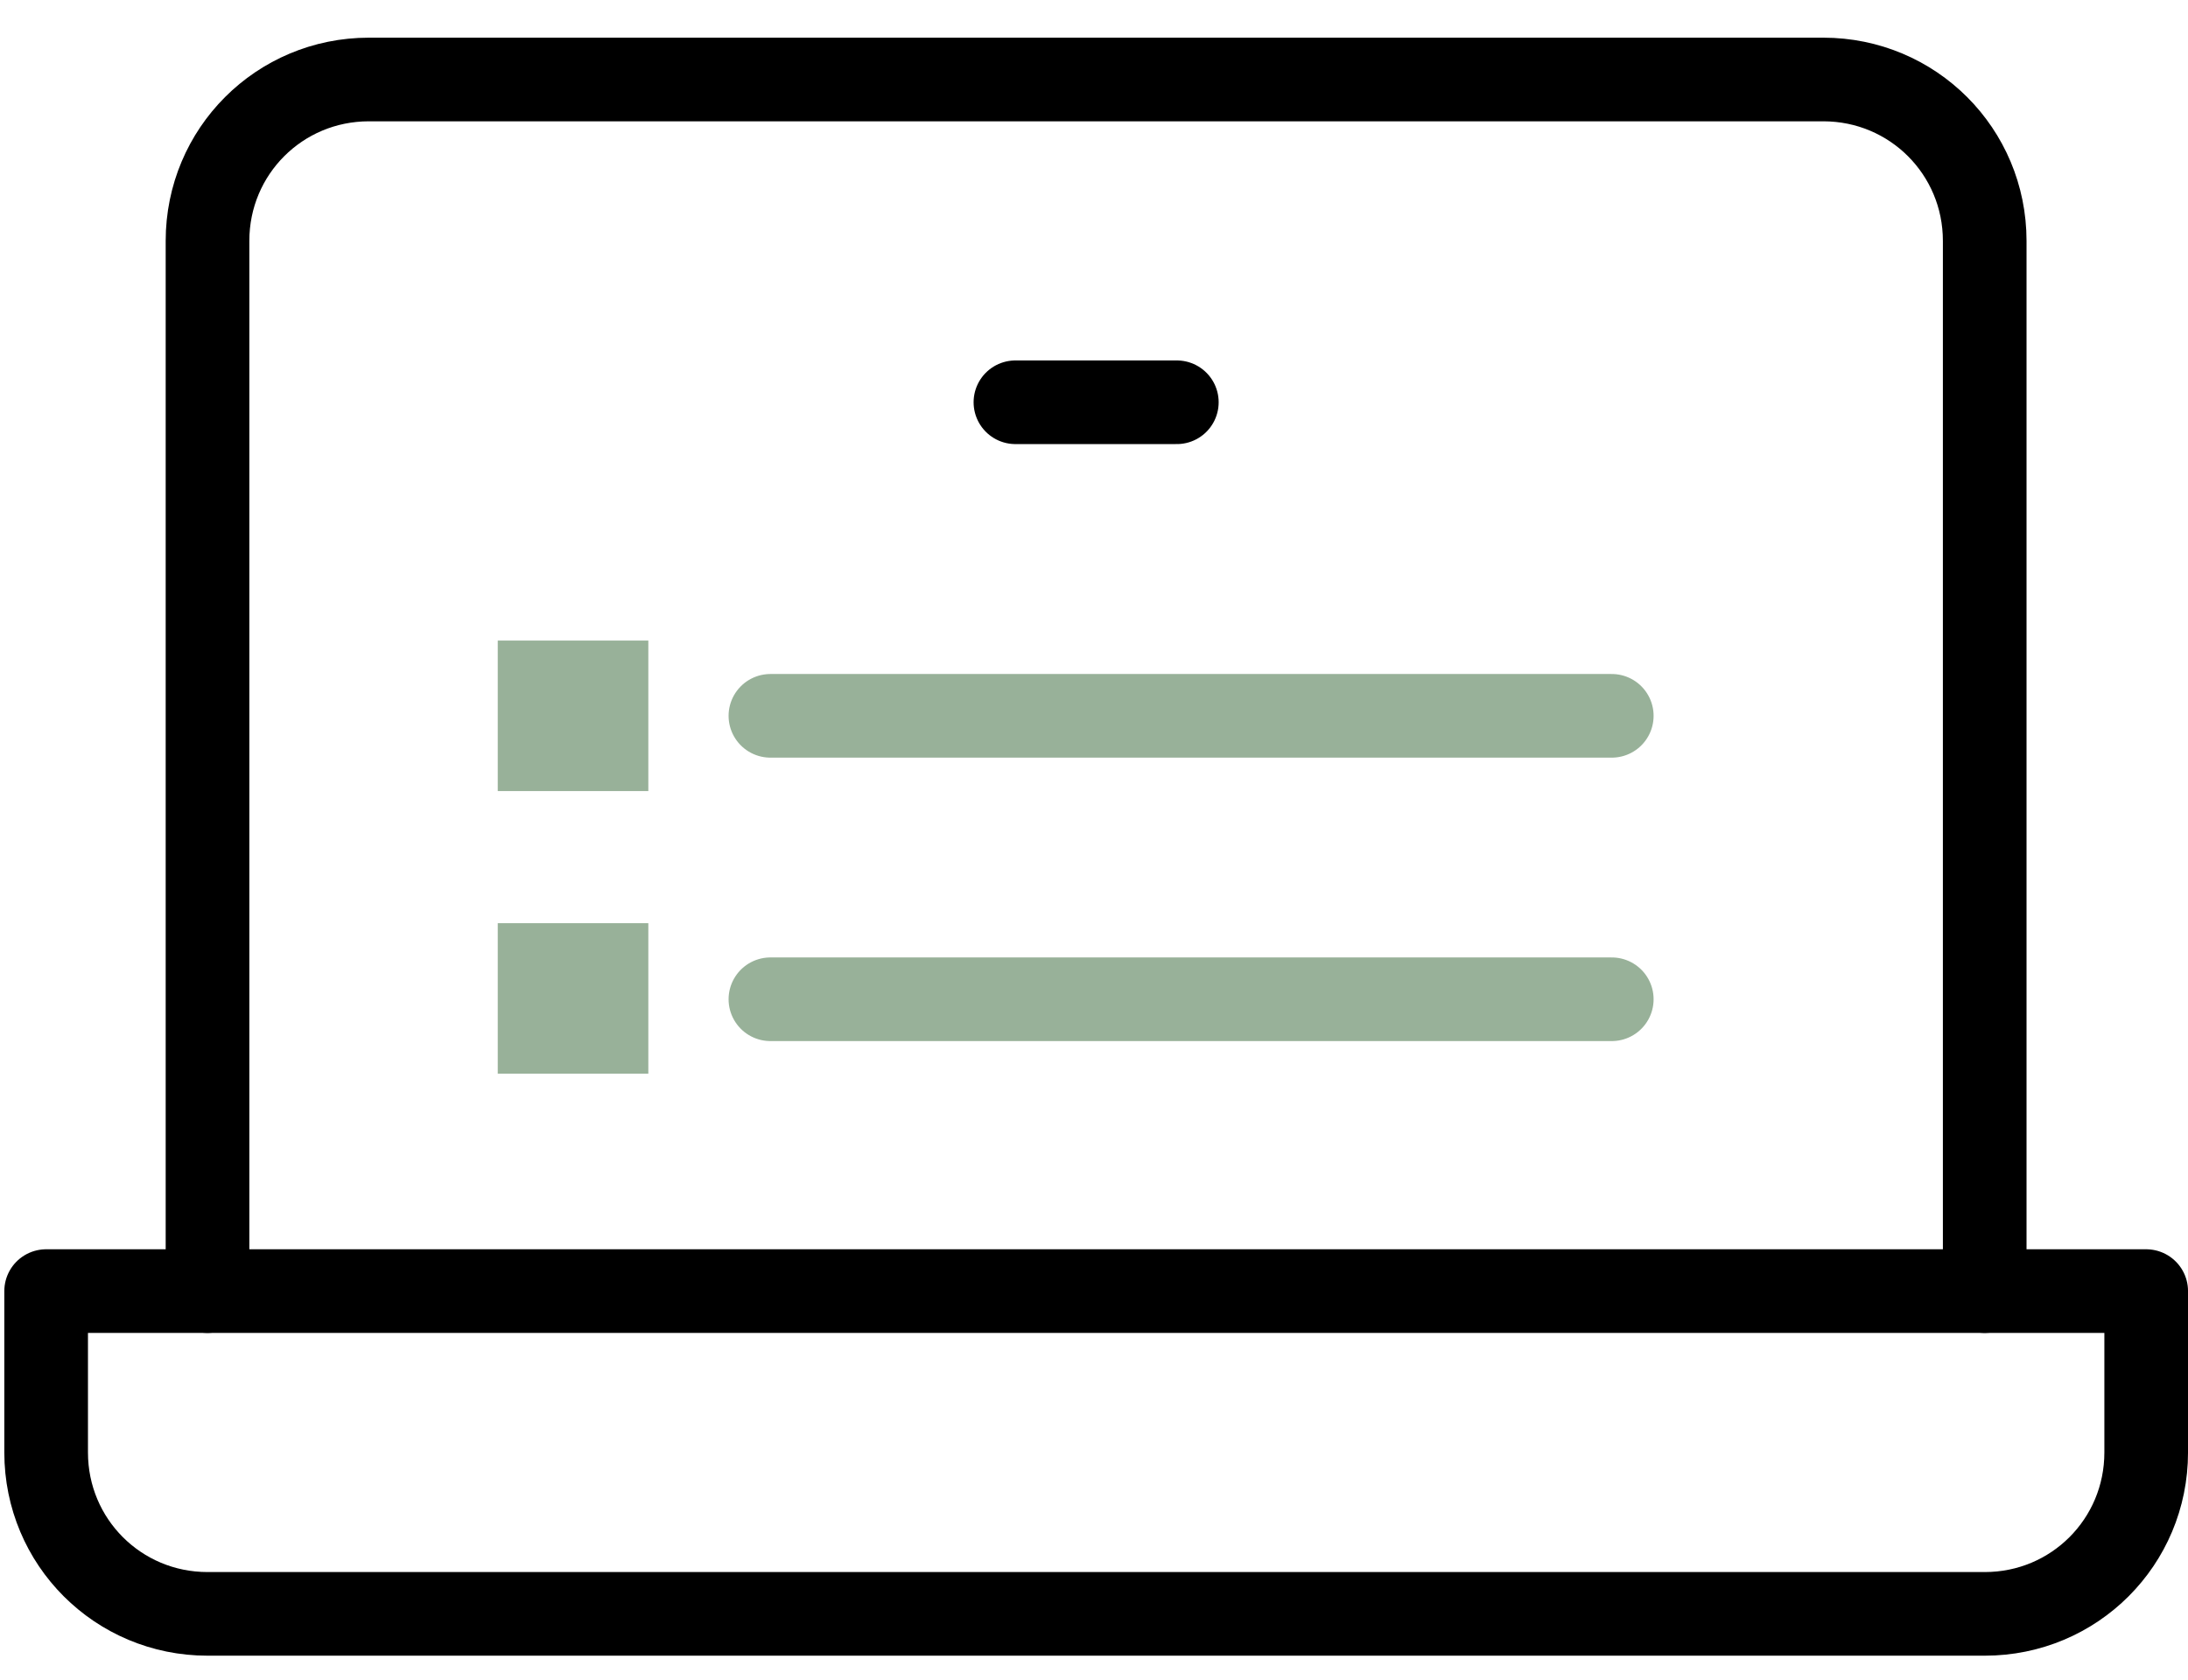
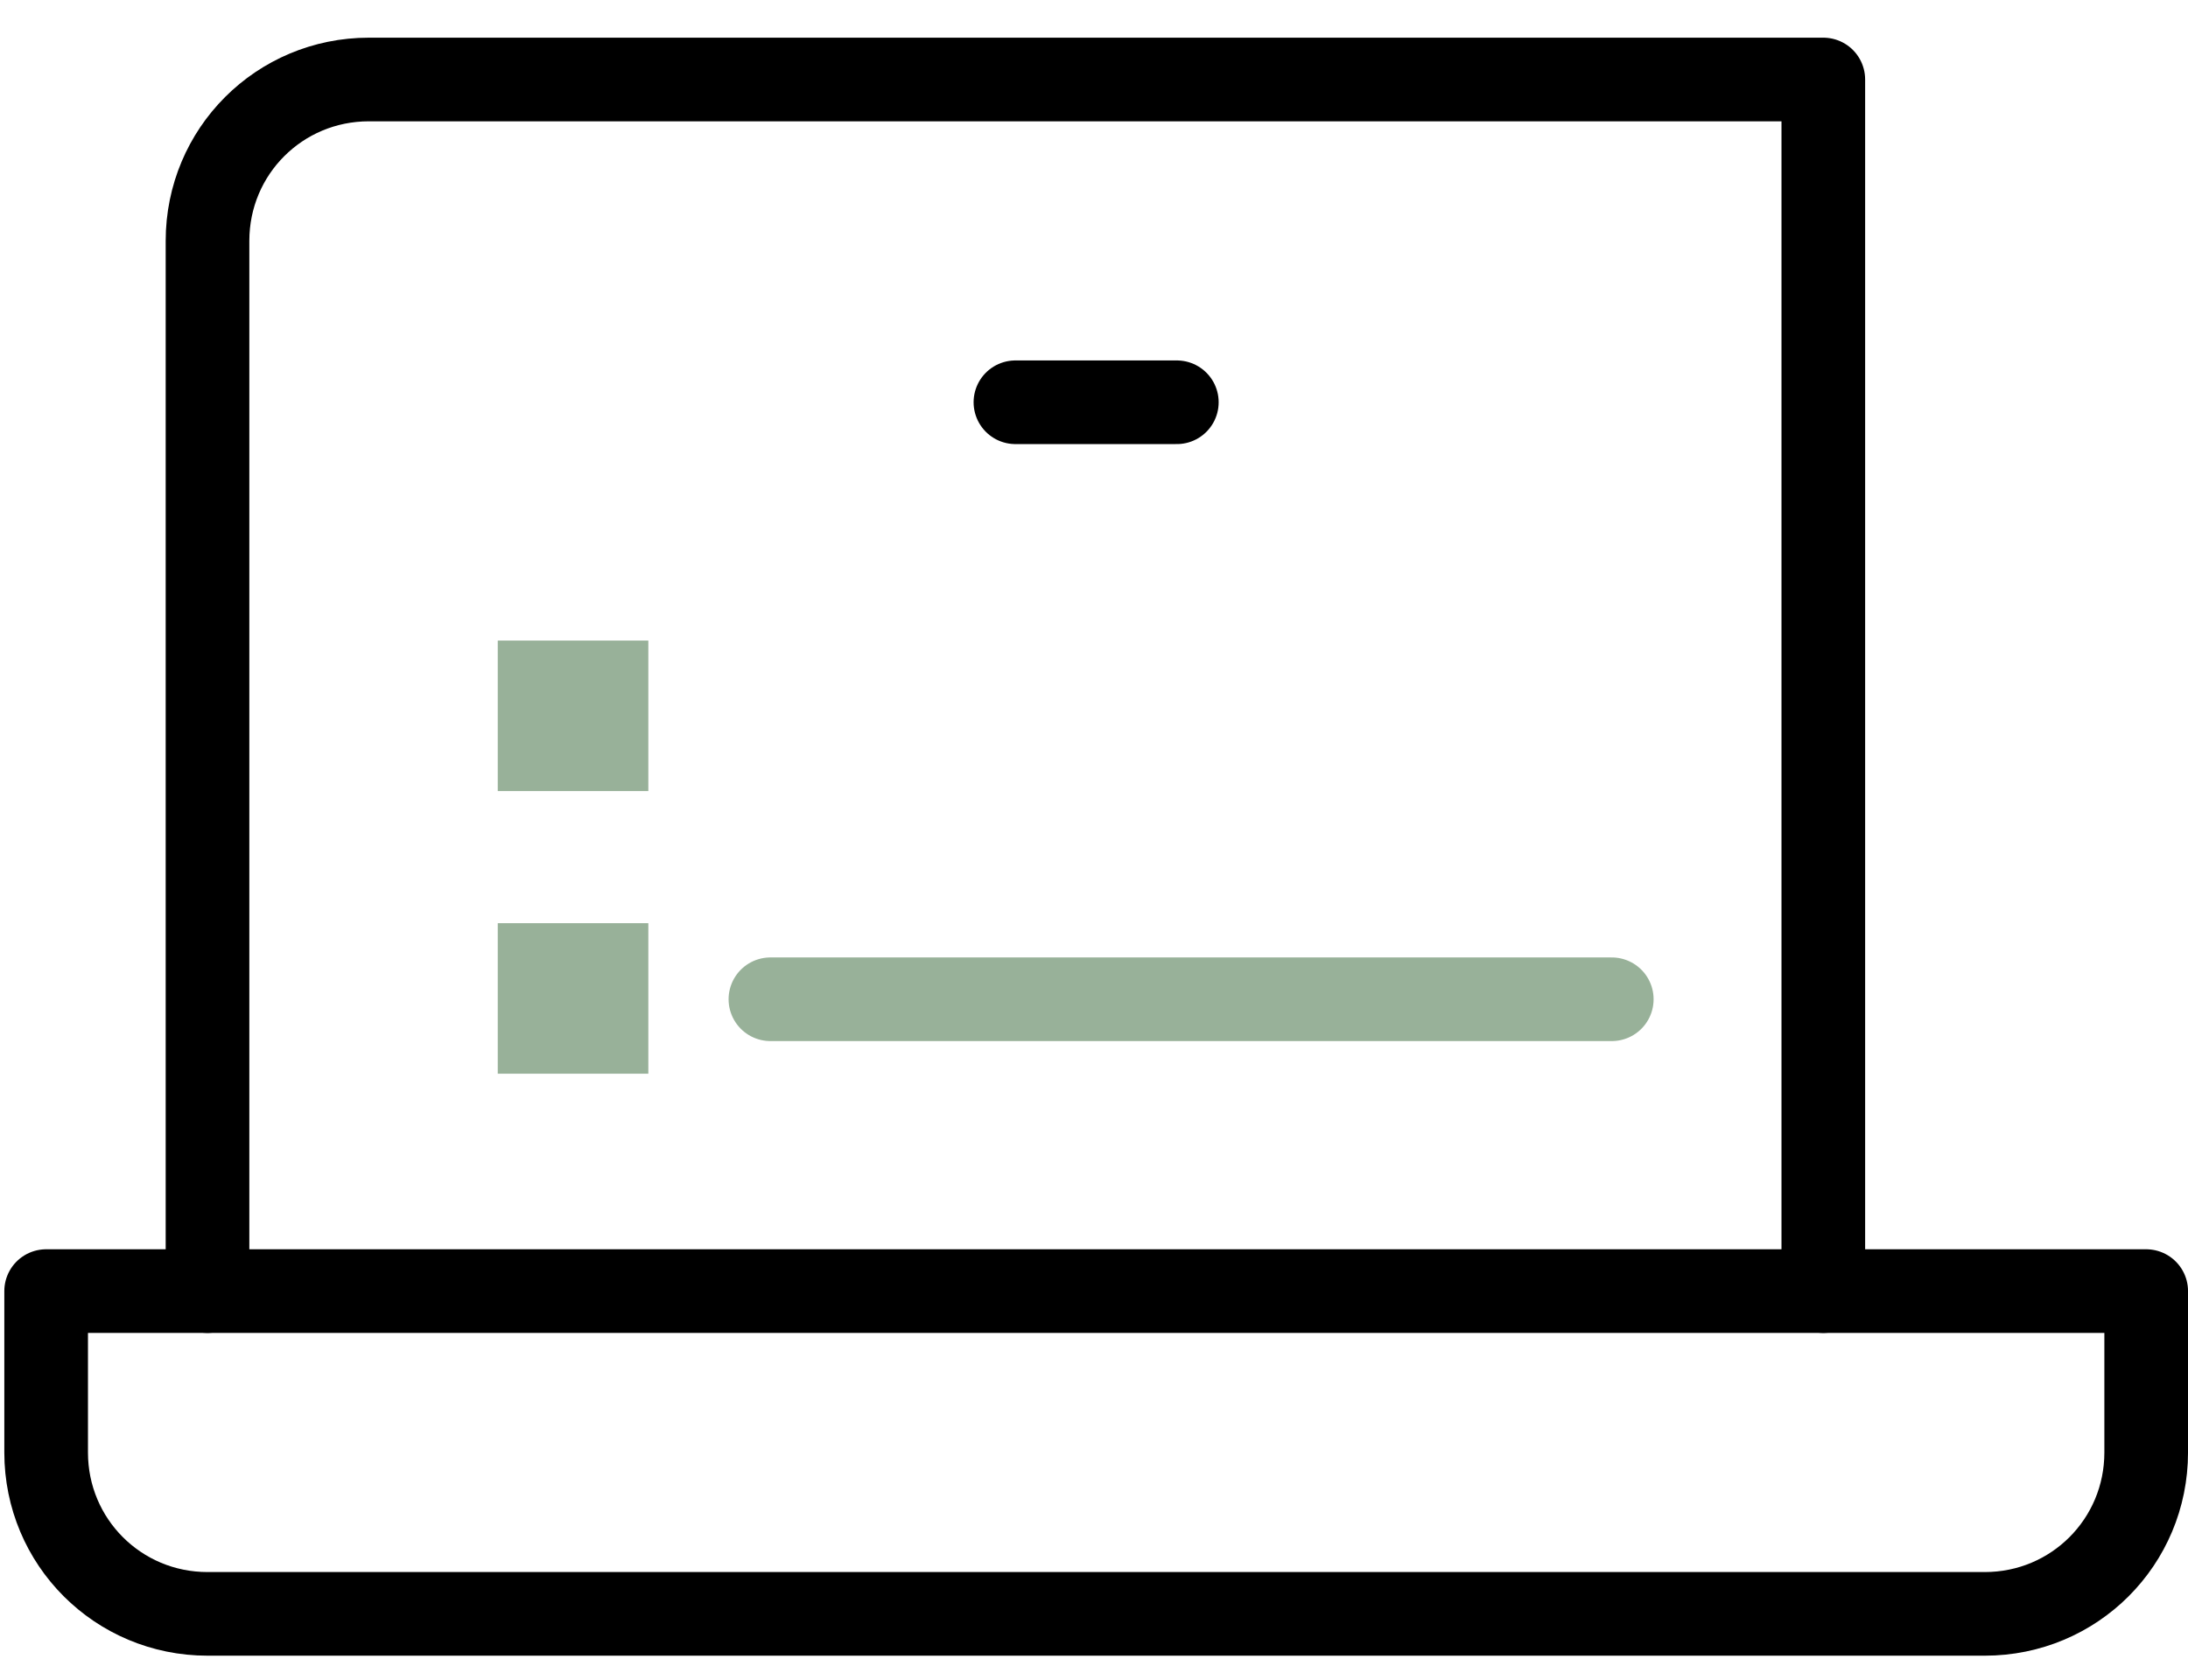
<svg xmlns="http://www.w3.org/2000/svg" width="56" height="43" viewBox="0 0 56 43" fill="none">
  <g clip-path="url(#clip0_270_107270)">
-     <path d="M19.718 18.325H41.252" stroke="#98B199" stroke-width="2.141" stroke-linecap="round" stroke-linejoin="round" />
    <path d="M19.718 25.581H41.252" stroke="#98B199" stroke-width="2.141" stroke-linecap="round" stroke-linejoin="round" />
-     <path d="M5.311 33.052V6.167C5.311 3.876 7.151 2.035 9.442 2.035H46.666C48.956 2.035 50.797 3.876 50.797 6.167V33.052" stroke="black" stroke-width="2.141" stroke-linecap="round" stroke-linejoin="round" />
+     <path d="M5.311 33.052V6.167C5.311 3.876 7.151 2.035 9.442 2.035H46.666V33.052" stroke="black" stroke-width="2.141" stroke-linecap="round" stroke-linejoin="round" />
    <path d="M1.181 33.052H54.93V37.183C54.93 39.474 53.089 41.315 50.799 41.315H5.312C3.022 41.315 1.181 39.474 1.181 37.183V33.052Z" stroke="black" stroke-width="2.141" stroke-linecap="round" stroke-linejoin="round" />
    <path d="M30.12 10.298H25.989" stroke="black" stroke-width="2.141" stroke-linecap="round" stroke-linejoin="round" />
    <path d="M13.81 19.181V17.469H15.523V19.181H13.81Z" fill="#98B199" stroke="#98B199" stroke-width="2.141" />
    <path d="M13.81 26.416V24.704H15.523V26.416H13.81Z" fill="#98B199" stroke="#98B199" stroke-width="2.141" />
  </g>
  <defs>
    <clipPath id="clip0_270_107270">
      <rect width="55.89" height="41.42" fill="white" transform="translate(0.11 0.965)" />
    </clipPath>
  </defs>
</svg>